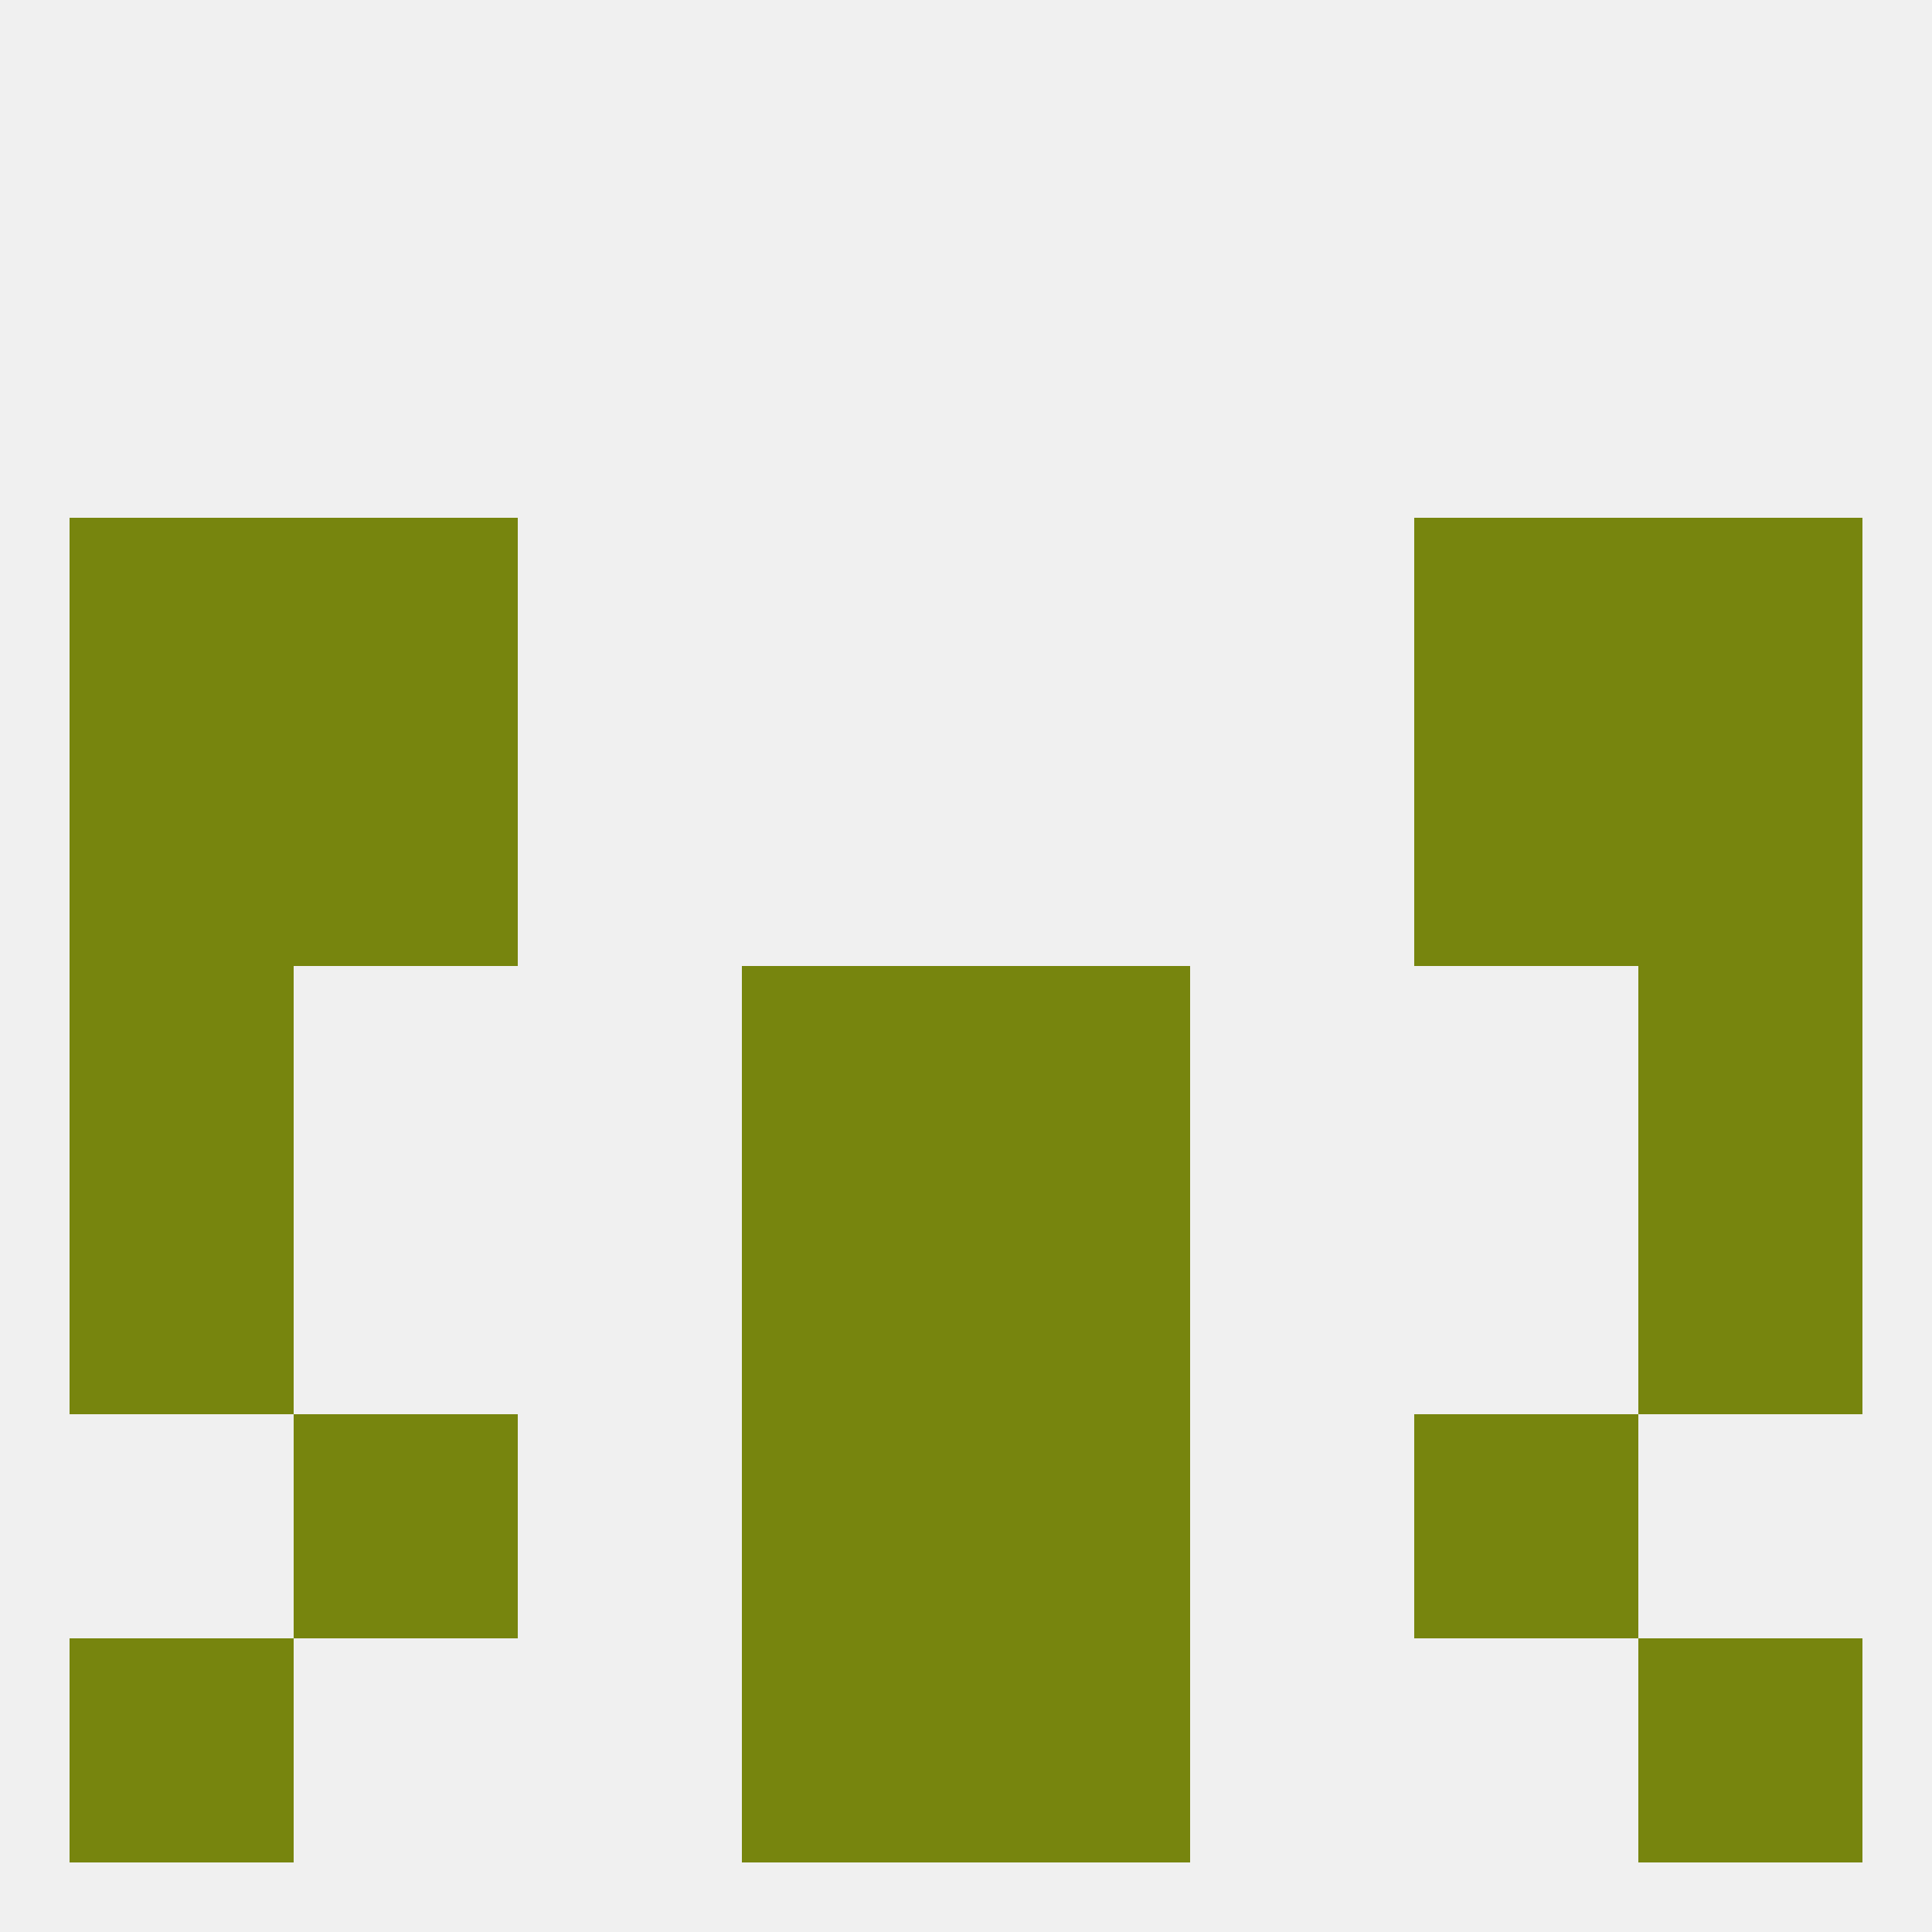
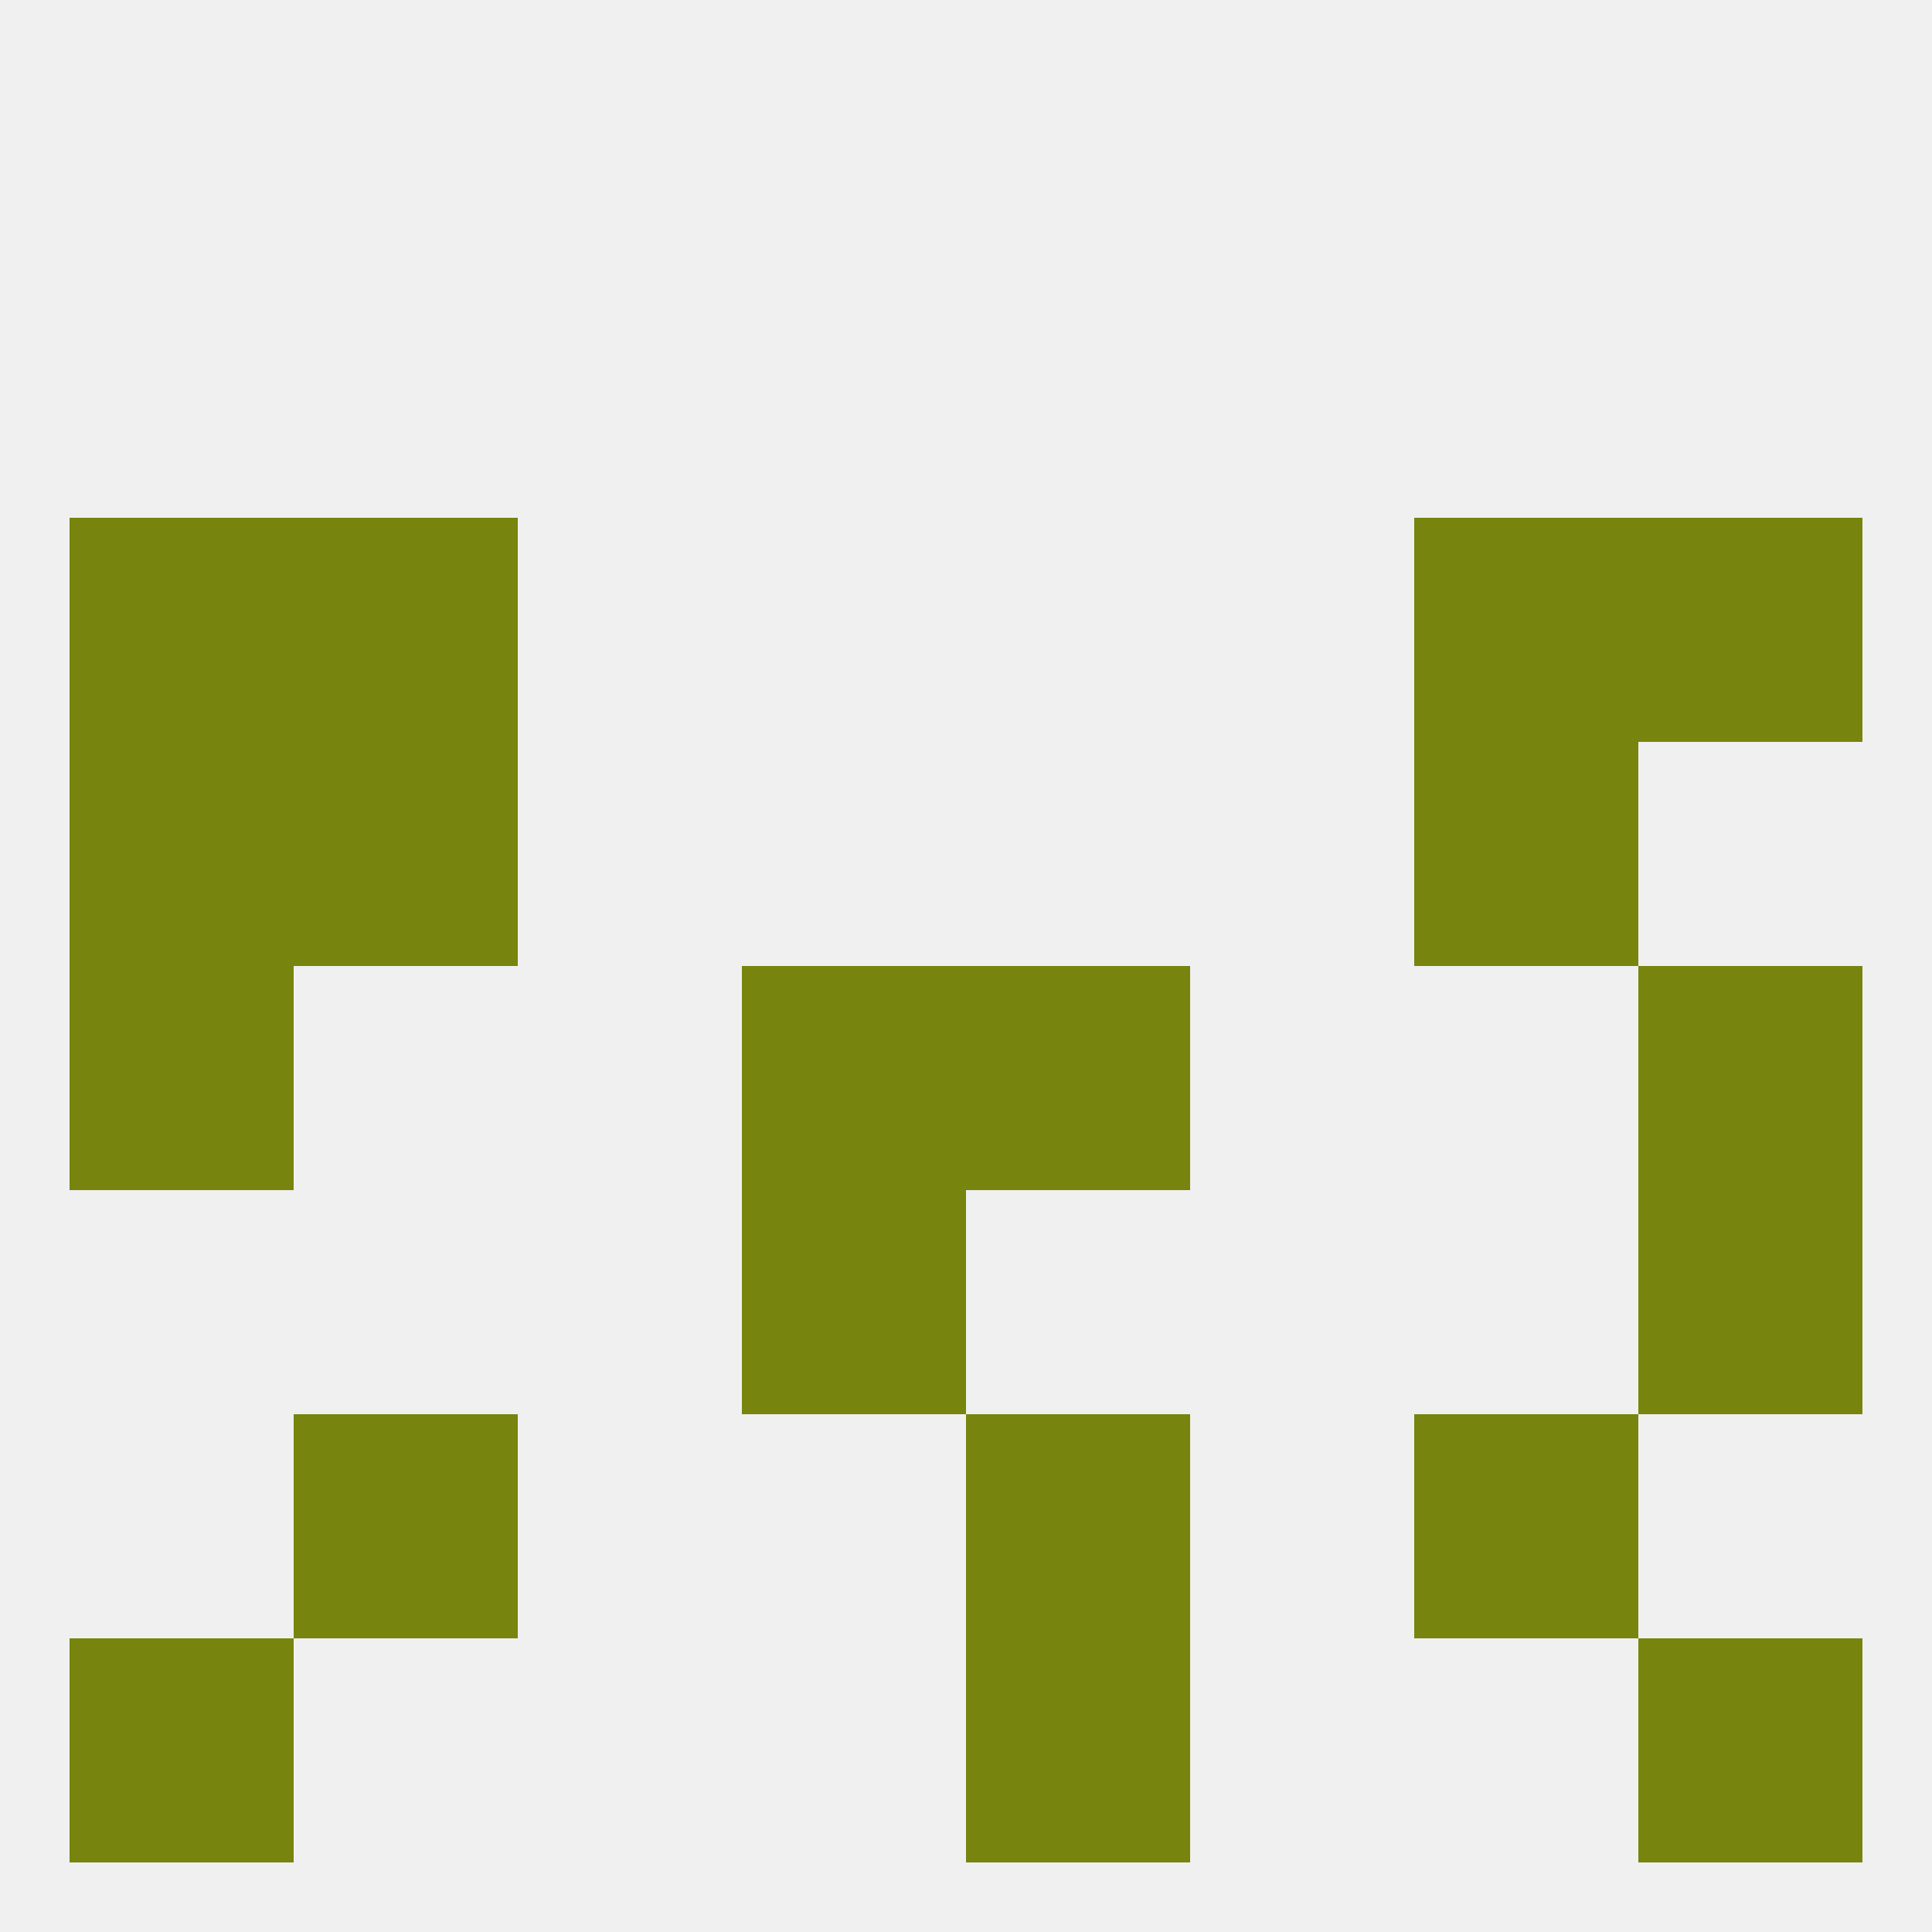
<svg xmlns="http://www.w3.org/2000/svg" version="1.1" baseprofile="full" width="250" height="250" viewBox="0 0 250 250">
  <rect width="100%" height="100%" fill="rgba(240,240,240,255)" />
-   <rect x="96" y="212" width="29" height="29" fill="rgba(119,133,14,255)" />
  <rect x="125" y="212" width="29" height="29" fill="rgba(119,133,14,255)" />
  <rect x="9" y="212" width="29" height="29" fill="rgba(119,133,14,255)" />
  <rect x="212" y="212" width="29" height="29" fill="rgba(119,133,14,255)" />
-   <rect x="96" y="183" width="29" height="29" fill="rgba(119,133,14,255)" />
  <rect x="125" y="183" width="29" height="29" fill="rgba(119,133,14,255)" />
  <rect x="38" y="183" width="29" height="29" fill="rgba(119,133,14,255)" />
  <rect x="183" y="183" width="29" height="29" fill="rgba(119,133,14,255)" />
  <rect x="125" y="125" width="29" height="29" fill="rgba(119,133,14,255)" />
  <rect x="9" y="125" width="29" height="29" fill="rgba(119,133,14,255)" />
  <rect x="212" y="125" width="29" height="29" fill="rgba(119,133,14,255)" />
  <rect x="96" y="125" width="29" height="29" fill="rgba(119,133,14,255)" />
  <rect x="38" y="96" width="29" height="29" fill="rgba(119,133,14,255)" />
  <rect x="183" y="96" width="29" height="29" fill="rgba(119,133,14,255)" />
  <rect x="9" y="96" width="29" height="29" fill="rgba(119,133,14,255)" />
-   <rect x="212" y="96" width="29" height="29" fill="rgba(119,133,14,255)" />
  <rect x="9" y="67" width="29" height="29" fill="rgba(119,133,14,255)" />
  <rect x="212" y="67" width="29" height="29" fill="rgba(119,133,14,255)" />
  <rect x="38" y="67" width="29" height="29" fill="rgba(119,133,14,255)" />
  <rect x="183" y="67" width="29" height="29" fill="rgba(119,133,14,255)" />
  <rect x="96" y="154" width="29" height="29" fill="rgba(119,133,14,255)" />
-   <rect x="125" y="154" width="29" height="29" fill="rgba(119,133,14,255)" />
-   <rect x="9" y="154" width="29" height="29" fill="rgba(119,133,14,255)" />
  <rect x="212" y="154" width="29" height="29" fill="rgba(119,133,14,255)" />
</svg>